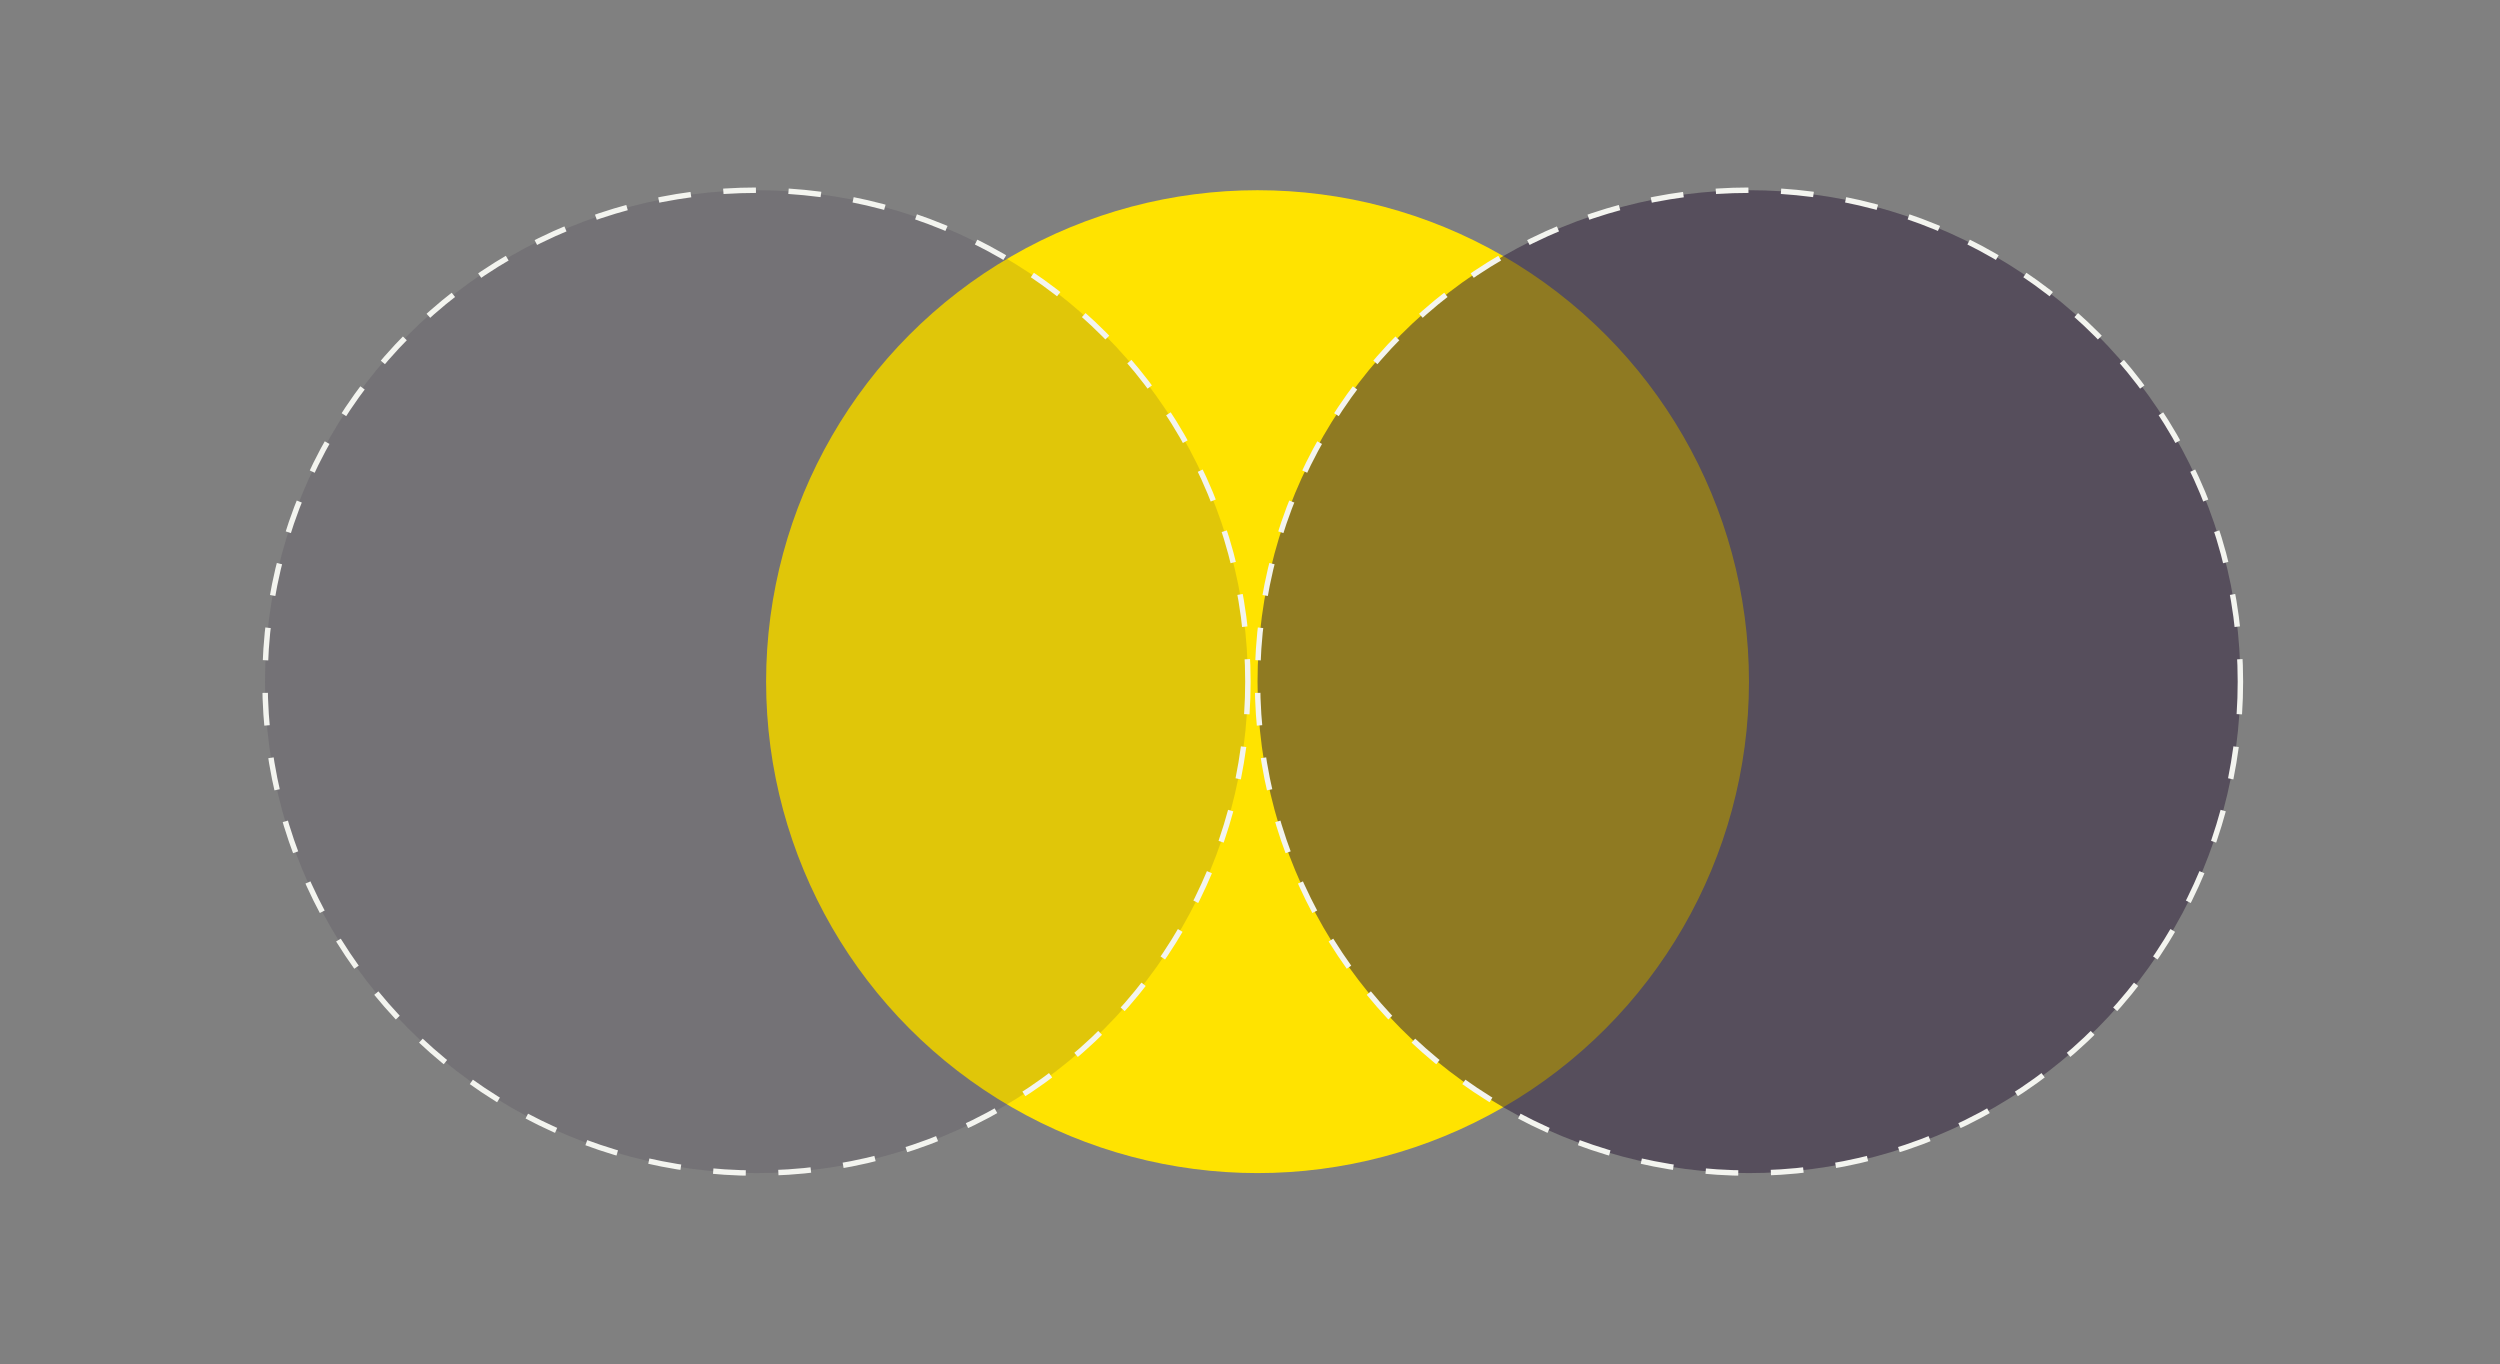
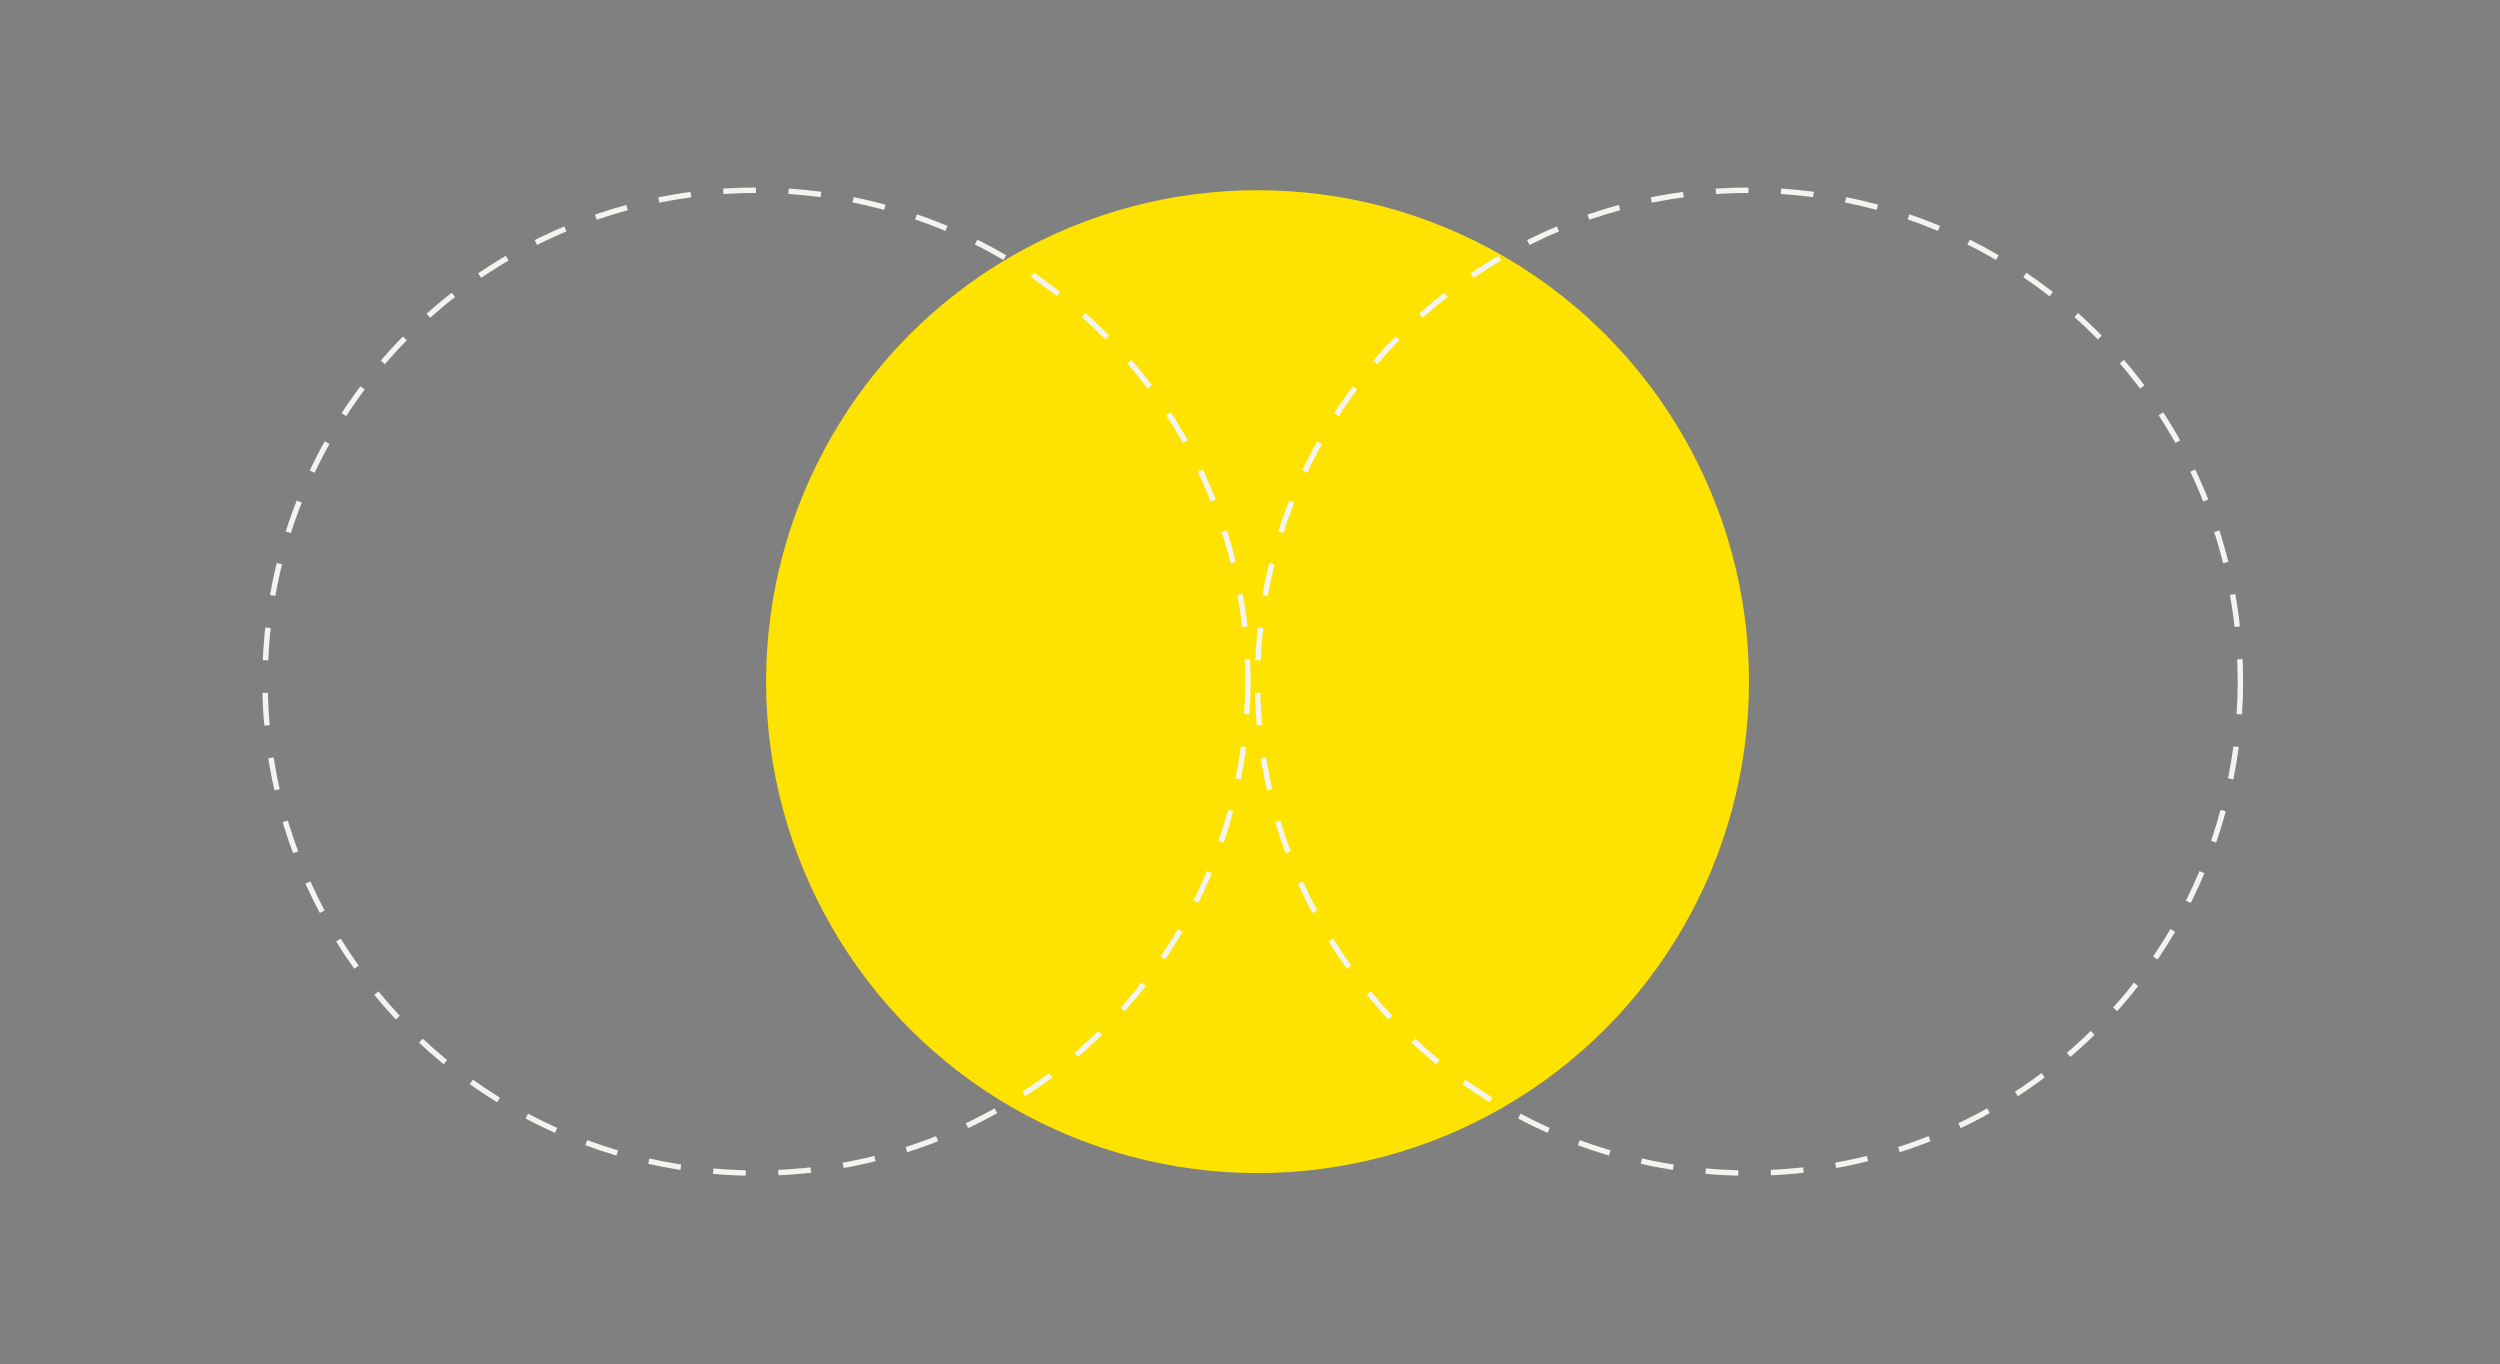
<svg xmlns="http://www.w3.org/2000/svg" width="460" height="251" viewBox="0 0 460 251" fill="none">
  <rect x="0" y="0" width="460" height="251" fill="#808080" stroke="none" />
  <circle cx="231.387" cy="125.424" r="90.424" fill="#FFE300" />
-   <circle cx="321.811" cy="125.424" r="90.424" fill="#34253E" fill-opacity="0.55" />
-   <circle cx="139.189" cy="125.424" r="90.424" fill="#34253E" fill-opacity="0.15" />
  <circle cx="321.811" cy="125.424" r="90.424" stroke="#F3F4EF" stroke-dasharray="6 6" />
  <circle cx="139.189" cy="125.424" r="90.424" stroke="#F3F4EF" stroke-dasharray="6 6" />
</svg>